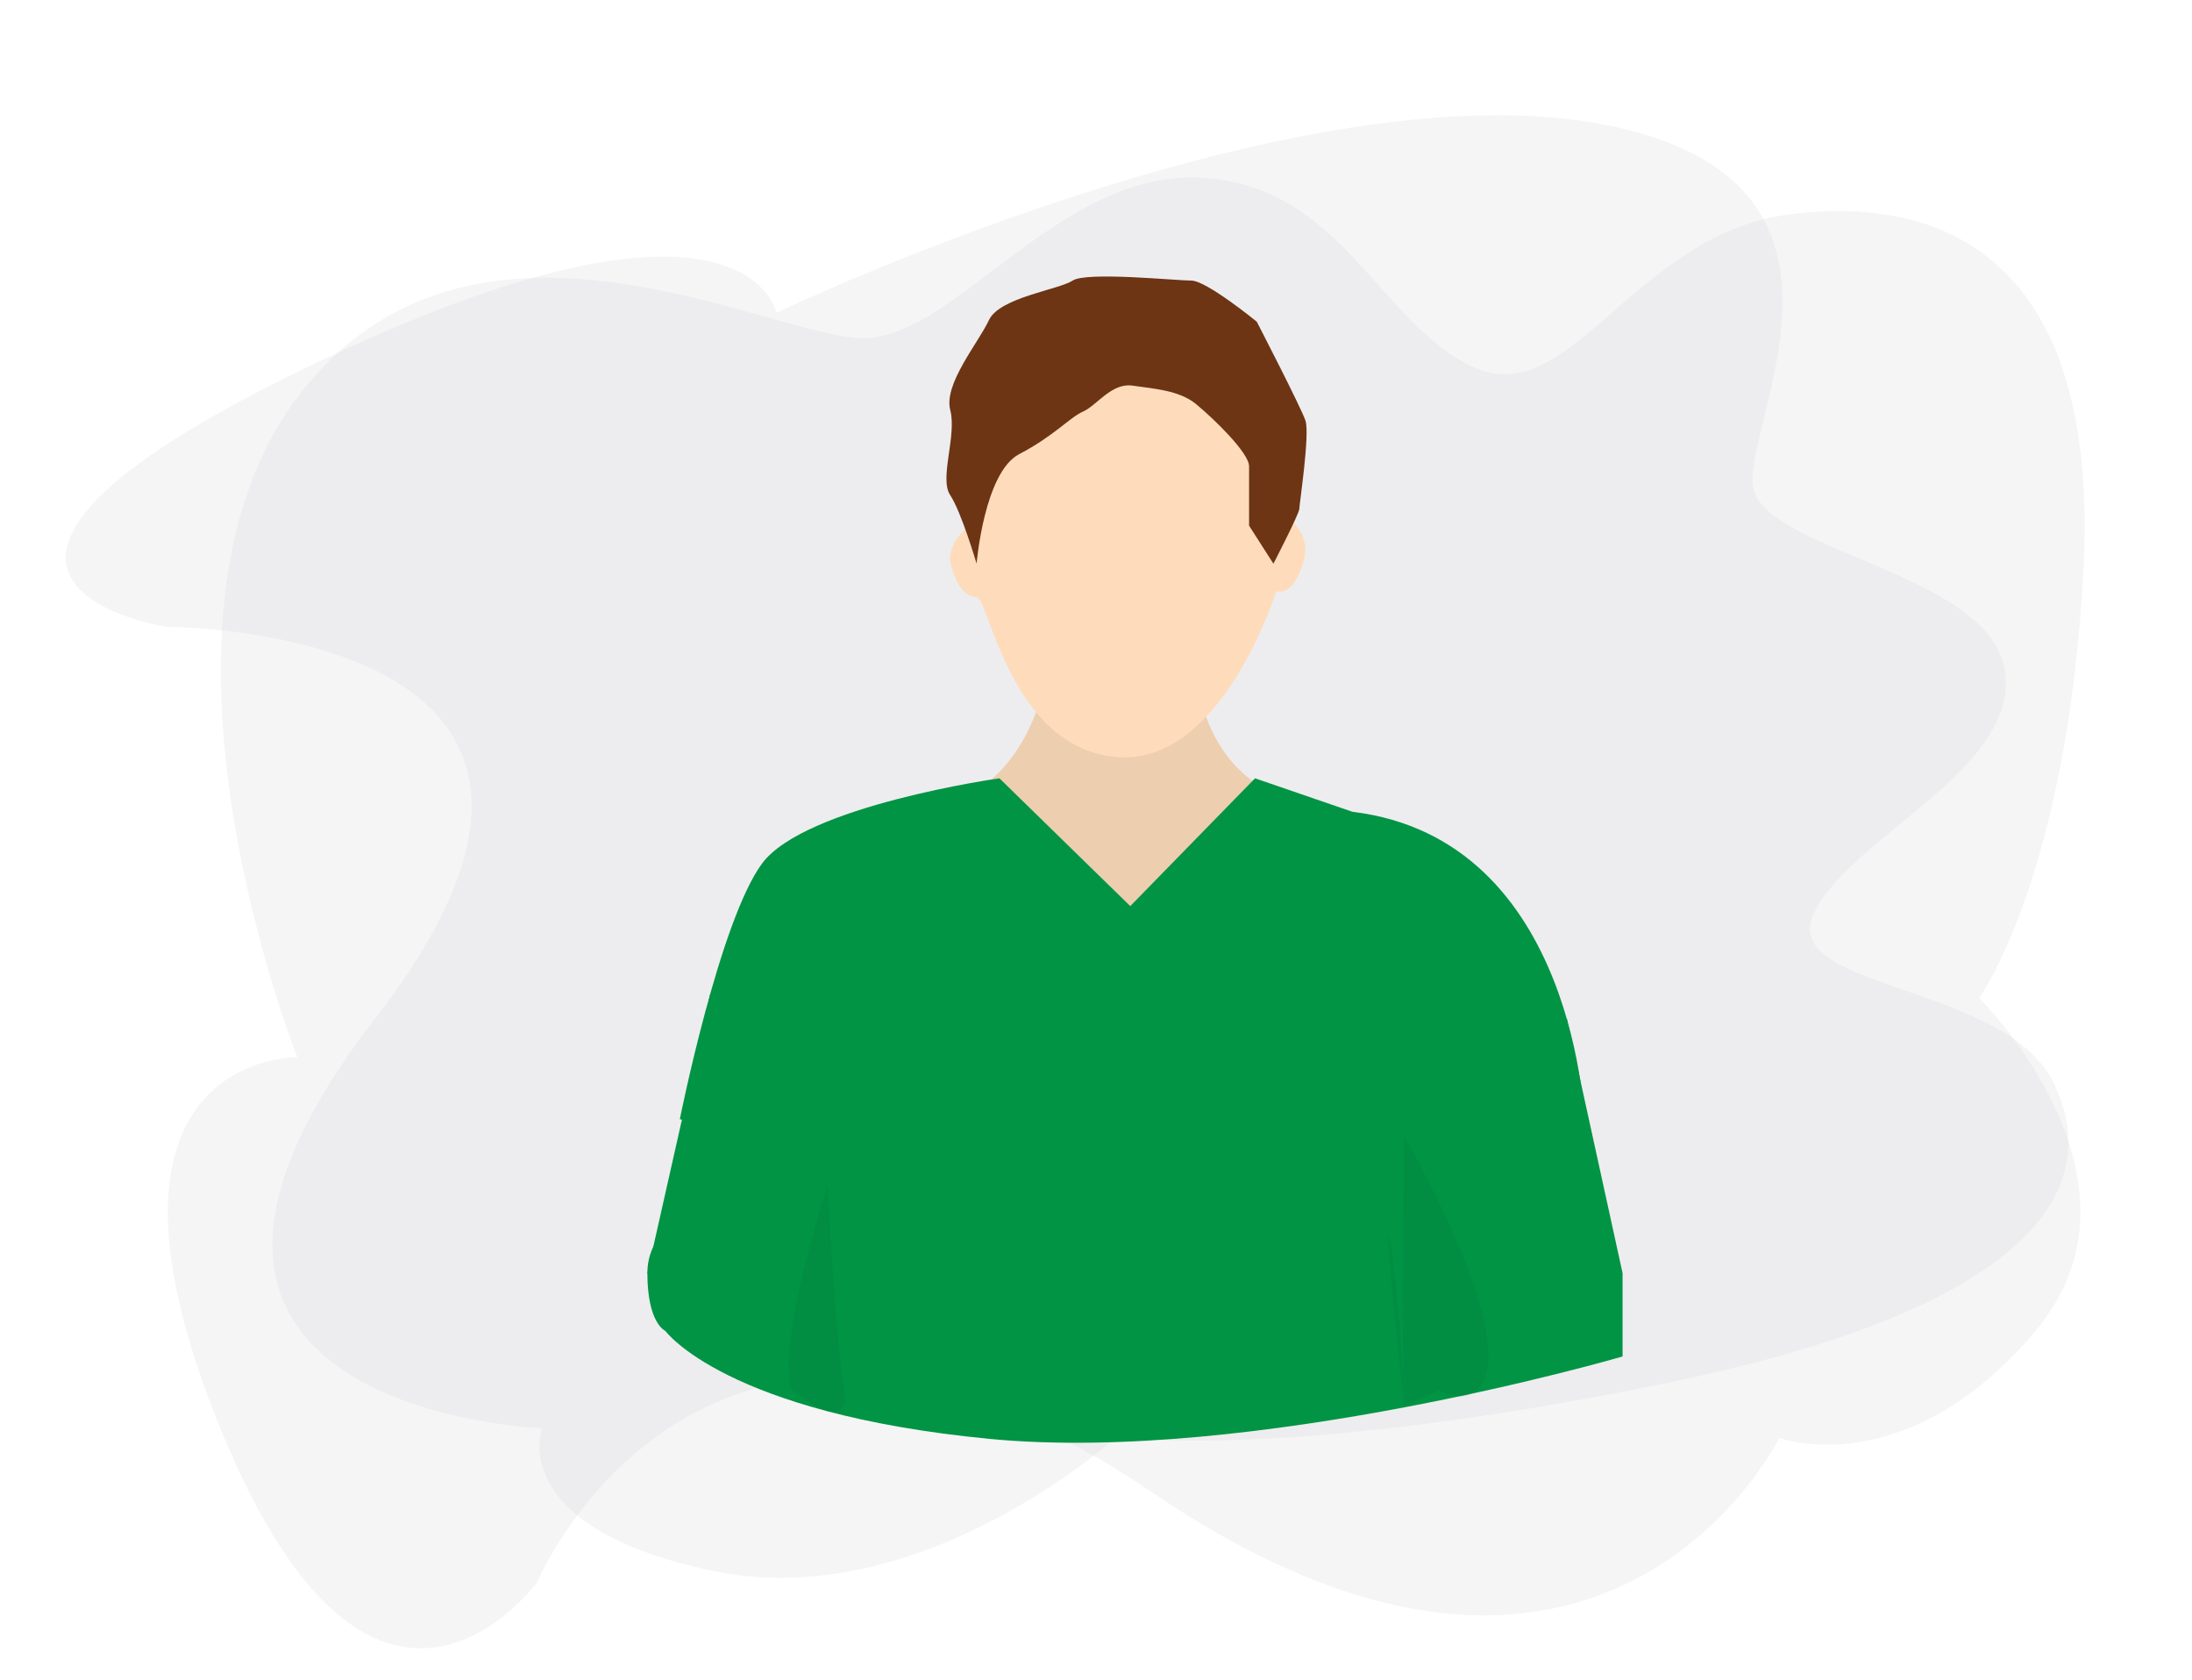
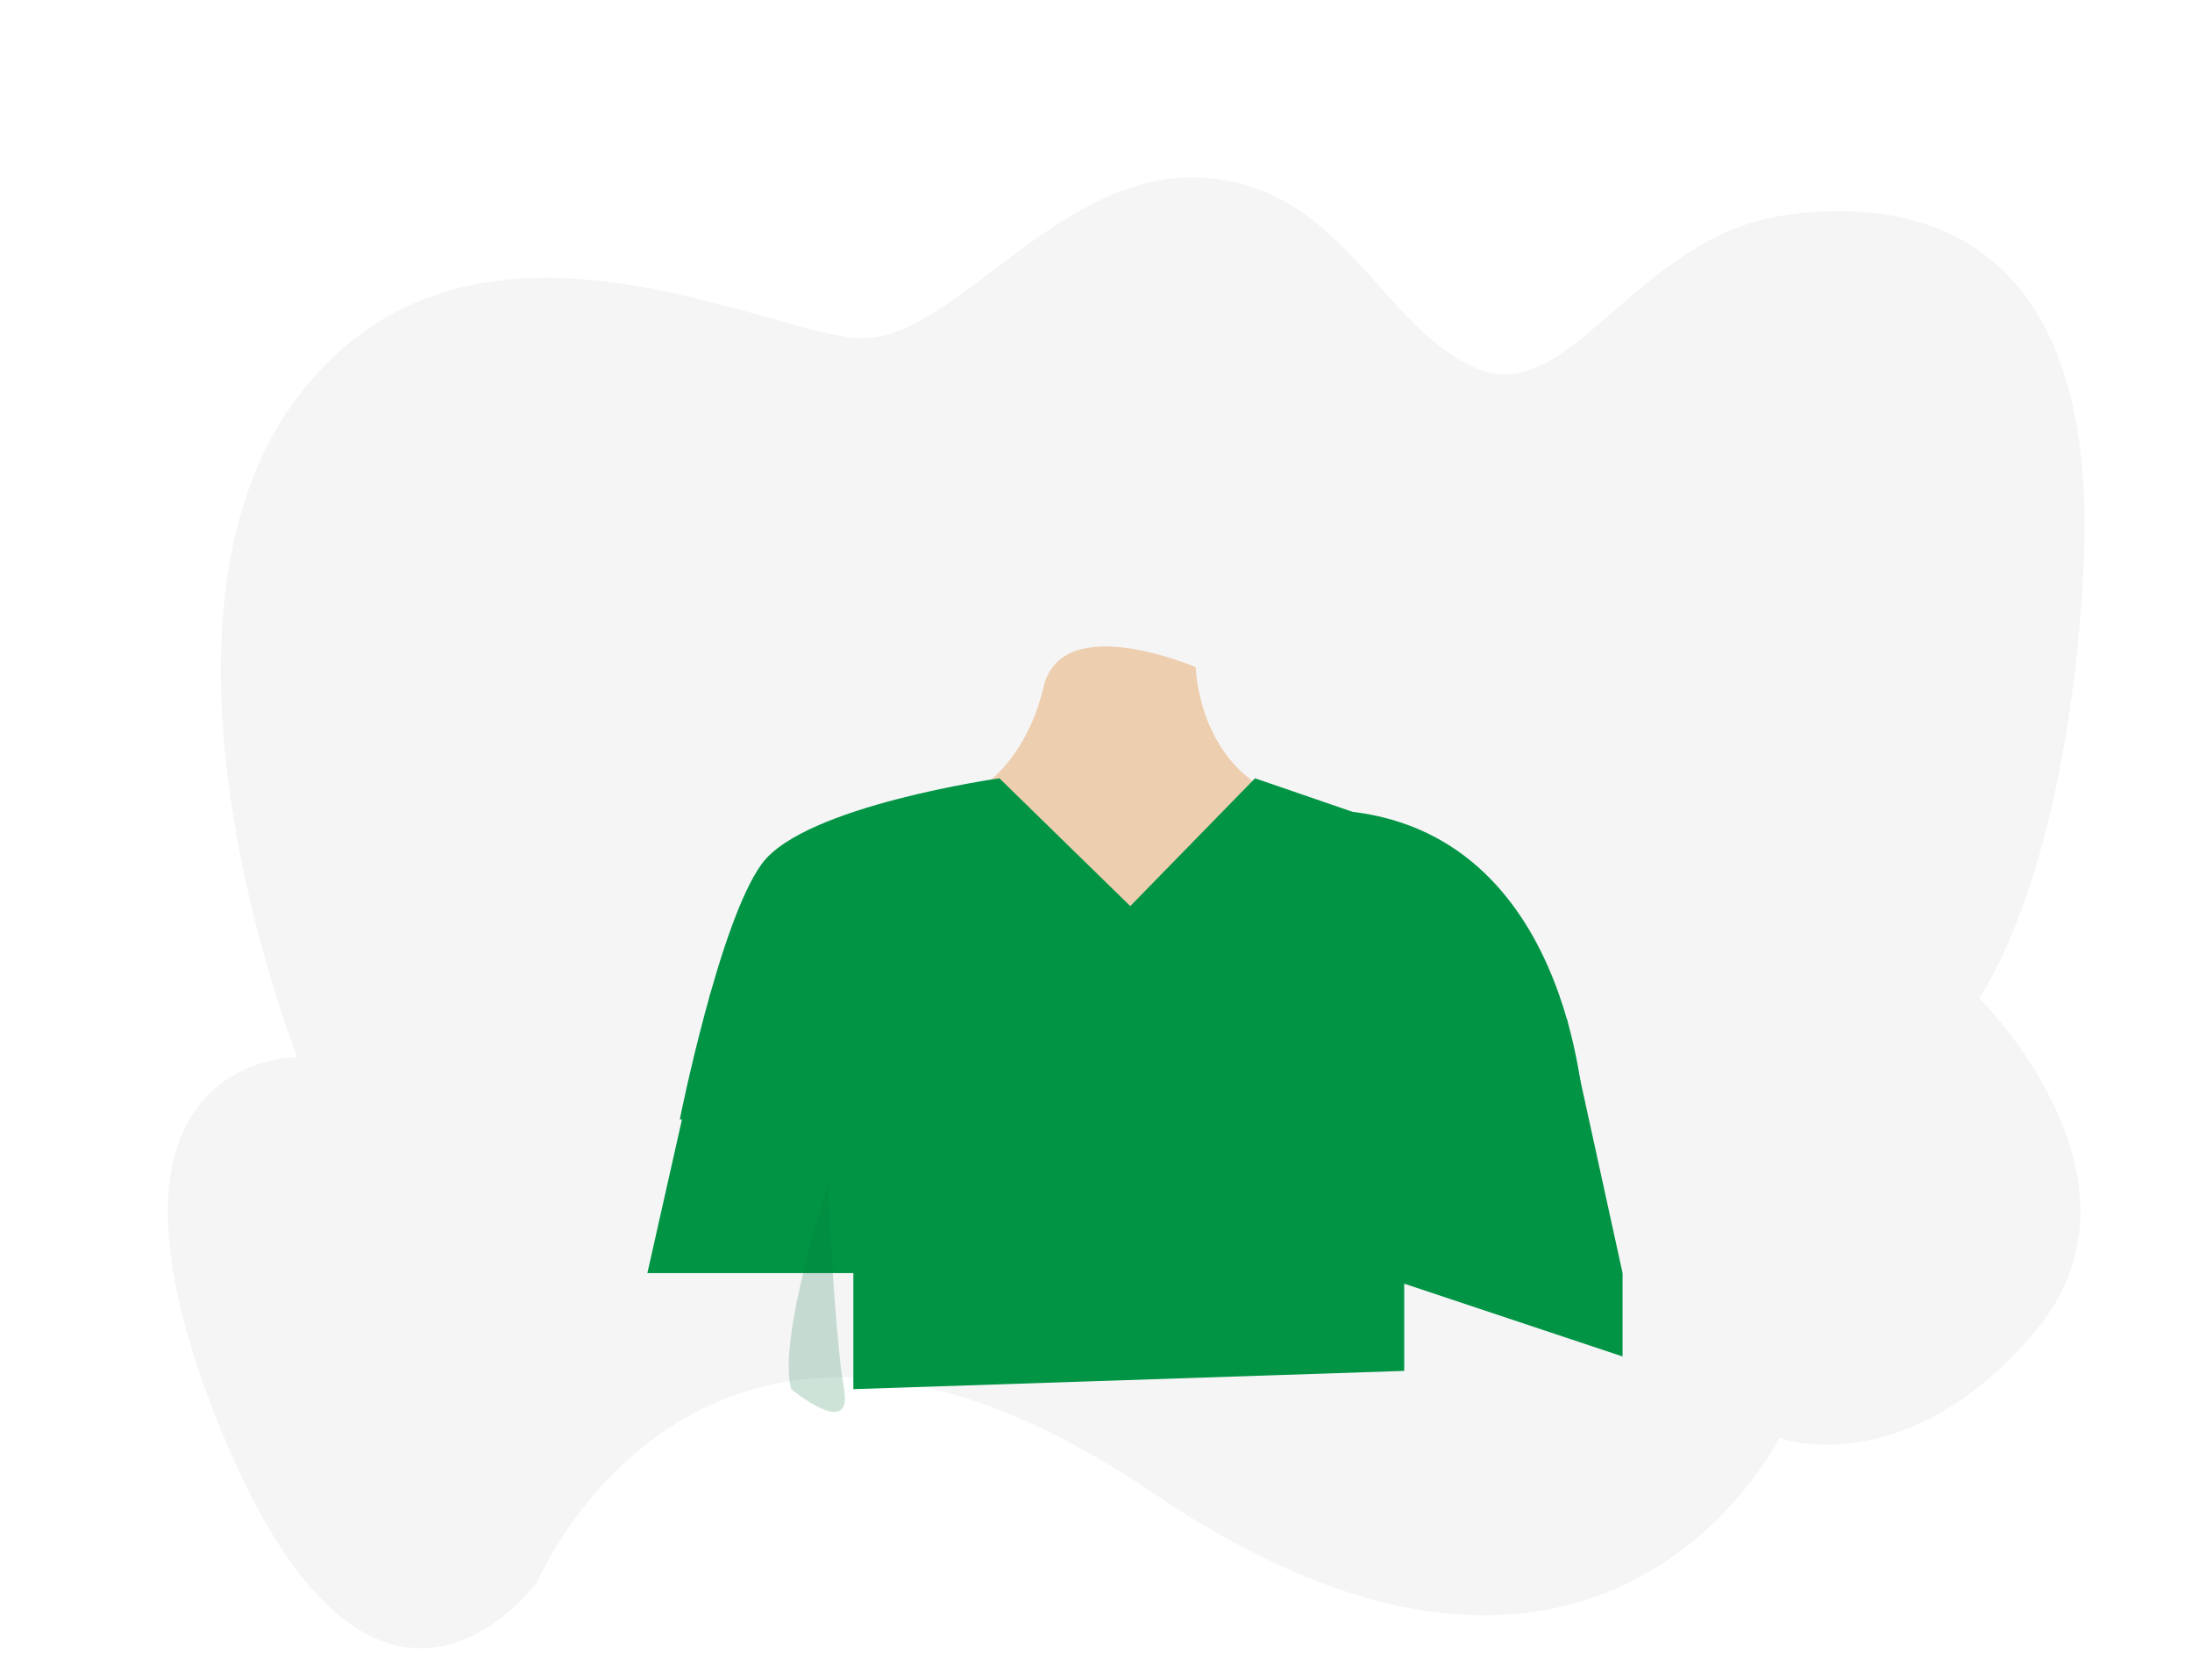
<svg xmlns="http://www.w3.org/2000/svg" version="1.1" id="Layer_1" x="0px" y="0px" viewBox="0 0 360 275.91" style="enable-background:new 0 0 360 275.91;" xml:space="preserve">
  <style type="text/css">
	.st0{opacity:0.2;fill:#CFD0D2;enable-background:new    ;}
	.st1{fill:#9AC1BF;}
	.st2{fill:#FFFFFF;stroke:#605B5D;stroke-width:2.566;stroke-miterlimit:10;}
	.st3{fill:#ED1C24;stroke:#605B5D;stroke-width:2.566;stroke-miterlimit:10;}
	.st4{fill:#FFFFFF;}
	.st5{fill:#A2A0A0;}
	.st6{fill:#EBF7FC;}
	.st7{fill:#B7B7B8;}
	.st8{fill:#282928;}
	.st9{fill:#454647;}
	.st10{fill:#B3B4B5;}
	.st11{fill:#ECEDED;}
	.st12{fill:#B5B7B7;}
	.st13{fill:#FCCC98;}
	.st14{fill:#FBE2CB;}
	.st15{opacity:0.46;fill:#F9F1EB;}
	.st16{fill:#F9F1EB;}
	.st17{fill:#F2A31E;}
	.st18{fill:#BBE4F9;}
	.st19{fill:#096232;}
	.st20{fill:#0D76BD;}
	.st21{fill:none;stroke:#939598;stroke-width:0.2;stroke-miterlimit:10;}
	.st22{opacity:0.6;}
	.st23{fill:#BCBEC0;}
	.st24{fill:#E6E6E5;}
	.st25{fill:#FAA71B;}
	.st26{fill:#ADE1FA;}
	.st27{fill:#0B6D38;}
	.st28{fill:#127DC2;}
	.st29{fill:#0E6333;}
	.st30{fill:none;stroke:#939598;stroke-width:0.198;stroke-miterlimit:10;}
	.st31{fill:#BDBEC0;}
	.st32{opacity:0.2;fill:#AFAEB2;enable-background:new    ;}
	.st33{fill:#FBB042;}
	.st34{fill:#BE202E;}
	.st35{fill:#010101;}
	.st36{fill:#FDCEAC;}
	.st37{fill:#019547;}
	.st38{fill:#05773D;}
	.st39{fill:#FEDCBB;}
	.st40{opacity:0.2;fill:#05773D;enable-background:new    ;}
	.st41{fill:#6D3717;}
	.st42{opacity:0.61;fill:#05773D;enable-background:new    ;}
	.st43{fill:#969696;}
	.st44{fill:#F8D016;}
	.st45{fill:#EF4123;}
	.st46{fill:#F5EBA9;}
	.st47{fill:#DDDCD6;}
	.st48{fill:#252625;}
	.st49{fill:#47873F;}
	.st50{fill:#5DAA46;}
	.st51{fill:#73BC44;}
	.st52{fill:#F9F294;}
	.st53{fill:#E1E5E1;}
	.st54{fill:#FDD00F;}
	.st55{fill:none;}
	.st56{fill:#FEE061;}
	.st57{fill:#231F20;}
	.st58{opacity:0.24;fill:#F9F9F9;enable-background:new    ;}
	.st59{fill:#848686;}
	.st60{fill:#FDD312;}
	.st61{fill:#F6B31D;}
	.st62{fill:#89C657;}
	.st63{fill:#FDF165;}
	.st64{fill:#B8B8B8;}
	.st65{fill:#464748;}
	.st66{fill:#B4B4B5;}
	.st67{fill:#B5B8B7;}
	.st68{opacity:0.46;fill:#F9F1EB;enable-background:new    ;}
	.st69{fill:#F2A31F;}
	.st70{fill:#BCE4F9;}
	.st71{fill:#1277BD;}
	.st72{opacity:0.15;fill:#010101;enable-background:new    ;}
	.st73{opacity:0.2;fill:#434244;stroke:#363435;stroke-width:0.323;stroke-miterlimit:10;enable-background:new    ;}
	.st74{fill:#434244;stroke:#363435;stroke-width:0.323;stroke-miterlimit:10;}
	.st75{fill:#C62D28;}
	.st76{fill:#9C2321;}
	.st77{opacity:0.2;fill:#A32322;enable-background:new    ;}
	.st78{opacity:0.4;fill:#6C130F;enable-background:new    ;}
	.st79{opacity:0.2;fill:#6C130F;enable-background:new    ;}
	.st80{fill:#BDBEC0;stroke:#FFFFFF;stroke-width:0.969;stroke-miterlimit:10;}
	.st81{fill:#6C130F;stroke:#FFFFFF;stroke-width:0.646;stroke-miterlimit:10;}
	.st82{fill:#DD9B46;}
	.st83{opacity:0.65;fill:#BDBEC0;stroke:#FFFFFF;stroke-width:0.969;stroke-miterlimit:10;enable-background:new    ;}
	.st84{opacity:0.65;fill:#BDBEC0;stroke:#FFFFFF;stroke-width:1.148;stroke-miterlimit:10;enable-background:new    ;}
	.st85{opacity:0.2;fill:#434244;stroke:#363435;stroke-width:0.183;stroke-miterlimit:10;enable-background:new    ;}
	.st86{fill:#402E19;stroke:#010101;stroke-width:0.373;stroke-miterlimit:10;}
	.st87{fill:#646566;stroke:#010101;stroke-width:0.373;stroke-miterlimit:10;}
	.st88{fill:#402E19;}
	.st89{fill:#FFFFFF;stroke:#010101;stroke-width:0.373;stroke-miterlimit:10;}
	.st90{fill:#010101;stroke:#010101;stroke-width:0.373;stroke-miterlimit:10;}
	.st91{opacity:0.9;fill:#010101;enable-background:new    ;}
	.st92{opacity:0.2;fill:#434244;stroke:#363435;stroke-width:0.113;stroke-miterlimit:10;enable-background:new    ;}
	.st93{fill:#646566;stroke:#010101;stroke-width:0.276;stroke-miterlimit:10;}
	.st94{fill:#FFFFFF;stroke:#010101;stroke-width:0.276;stroke-miterlimit:10;}
	.st95{fill:#010101;stroke:#010101;stroke-width:0.276;stroke-miterlimit:10;}
	.st96{opacity:0.2;fill:#434244;stroke:#363435;stroke-width:0.118;stroke-miterlimit:10;enable-background:new    ;}
	.st97{fill:#402E19;stroke:#010101;stroke-width:0.275;stroke-miterlimit:10;}
	.st98{fill:#646566;stroke:#010101;stroke-width:0.275;stroke-miterlimit:10;}
	.st99{fill:#FFFFFF;stroke:#010101;stroke-width:0.275;stroke-miterlimit:10;}
	.st100{fill:#010101;stroke:#010101;stroke-width:0.275;stroke-miterlimit:10;}
	.st101{opacity:0.2;fill:#434244;stroke:#363435;stroke-width:0.108;stroke-miterlimit:10;enable-background:new    ;}
	.st102{fill:#402E19;stroke:#010101;stroke-width:0.238;stroke-miterlimit:10;}
	.st103{fill:#646566;stroke:#010101;stroke-width:0.238;stroke-miterlimit:10;}
	.st104{fill:#FFFFFF;stroke:#010101;stroke-width:0.238;stroke-miterlimit:10;}
	.st105{fill:#010101;stroke:#010101;stroke-width:0.238;stroke-miterlimit:10;}
	.st106{fill:#3E3018;}
	.st107{opacity:0.15;fill:#805E26;enable-background:new    ;}
	.st108{opacity:0.2;fill:#434244;stroke:#363435;stroke-width:0.429;stroke-miterlimit:10;enable-background:new    ;}
	.st109{fill:#302718;}
	.st110{opacity:0.15;fill:#FFFFFF;enable-background:new    ;}
	.st111{opacity:0.2;fill:#434244;stroke:#363435;stroke-width:0.204;stroke-miterlimit:10;enable-background:new    ;}
	.st112{opacity:0.2;fill:#434244;stroke:#363435;stroke-width:0.218;stroke-miterlimit:10;enable-background:new    ;}
	.st113{fill:#646566;stroke:#010101;stroke-width:0.532;stroke-miterlimit:10;}
	.st114{fill:#FFFFFF;stroke:#010101;stroke-width:0.532;stroke-miterlimit:10;}
	.st115{fill:#010101;stroke:#010101;stroke-width:0.532;stroke-miterlimit:10;}
	.st116{opacity:0.2;fill:#434244;stroke:#363435;stroke-width:0.949;stroke-miterlimit:10;enable-background:new    ;}
	.st117{fill:#434244;stroke:#363435;stroke-width:0.949;stroke-miterlimit:10;}
	.st118{fill:#BDBEC0;stroke:#FFFFFF;stroke-width:2.846;stroke-miterlimit:10;}
	.st119{fill:#6C130F;stroke:#FFFFFF;stroke-width:1.897;stroke-miterlimit:10;}
	.st120{opacity:0.65;fill:#BDBEC0;stroke:#FFFFFF;stroke-width:2.846;stroke-miterlimit:10;enable-background:new    ;}
	.st121{opacity:0.65;fill:#BDBEC0;stroke:#FFFFFF;stroke-width:3.37;stroke-miterlimit:10;enable-background:new    ;}
	.st122{fill:none;stroke:#939598;stroke-width:0.505;stroke-miterlimit:10;}
	.st123{fill:none;stroke:#FAA71B;stroke-width:3.251;stroke-linecap:round;stroke-miterlimit:10;}
	.st124{fill:#ED1C24;}
	.st125{opacity:0.42;fill:#A9DDE4;}
	.st126{opacity:0.36;fill:#A9DDE4;}
	.st127{opacity:0.4;fill:#537D39;}
	.st128{opacity:0.6;fill:#73C15D;}
	.st129{fill:#73C15D;}
	.st130{fill:#3F3E3E;}
	.st131{fill:#43B760;}
	.st132{fill:#84C442;}
	.st133{fill:#B8B3B3;}
	.st134{fill:#F4D13B;}
	.st135{fill:#F6F6F6;}
	.st136{fill:#736B6A;}
	.st137{fill:#B5E4FA;}
	.st138{fill:#741C13;}
	.st139{fill:#5F260D;}
	.st140{fill:#E8E7E8;}
	.st141{fill:#7B3318;}
	.st142{fill:#614441;}
	.st143{fill:#C5C6C8;}
	.st144{fill:#4D3230;}
	.st145{fill:#8A8384;}
	.st146{fill:#FFFFFF;stroke:#282525;stroke-width:2.322;}
	.st147{fill:#6ECCDE;}
	.st148{fill:#5B130B;}
	.st149{fill:#A8A5A5;}
	.st150{fill:#6E4E4C;}
	.st151{opacity:0.45;fill:#73C15D;}
	.st152{opacity:0.48;fill:#668D3C;}
	.st153{fill:#282828;}
	.st154{fill:#D1E6F1;}
	.st155{fill:#B1DCEA;}
	.st156{fill:#5E6161;}
	.st157{fill:#EDCEAF;}
	.st158{fill:#009444;}
	.st159{fill:#6D3514;}
	.st160{fill:#C9EAF6;}
	.st161{fill:#191819;}
	.st162{fill:#046938;}
	.st163{fill:#333232;}
	.st164{opacity:0.2;fill:#434244;stroke:#363435;stroke-width:0.908;stroke-miterlimit:10;enable-background:new    ;}
	.st165{fill:#434244;stroke:#363435;stroke-width:0.908;stroke-miterlimit:10;}
	.st166{fill:#BDBEC0;stroke:#FFFFFF;stroke-width:2.723;stroke-miterlimit:10;}
	.st167{fill:#6C130F;stroke:#FFFFFF;stroke-width:1.815;stroke-miterlimit:10;}
	.st168{opacity:0.65;fill:#BDBEC0;stroke:#FFFFFF;stroke-width:2.723;stroke-miterlimit:10;enable-background:new    ;}
	.st169{opacity:0.65;fill:#BDBEC0;stroke:#FFFFFF;stroke-width:3.225;stroke-miterlimit:10;enable-background:new    ;}
	.st170{opacity:0.2;fill:#434244;stroke:#363435;stroke-width:0.752;stroke-miterlimit:10;enable-background:new    ;}
	.st171{fill:#646566;stroke:#010101;stroke-width:1.839;stroke-miterlimit:10;}
	.st172{fill:#FFFFFF;stroke:#010101;stroke-width:1.839;stroke-miterlimit:10;}
	.st173{fill:#010101;stroke:#010101;stroke-width:1.839;stroke-miterlimit:10;}
	.st174{opacity:0.2;fill:#434244;stroke:#363435;stroke-width:1.314;stroke-miterlimit:10;enable-background:new    ;}
	.st175{opacity:0.2;fill:#A4A3A4;enable-background:new    ;}
	.st176{opacity:0.8;}
	.st177{fill:none;stroke:#939598;stroke-width:0.084;stroke-miterlimit:10;}
	.st178{fill:none;stroke:#FAA71B;stroke-width:0.539;stroke-linecap:round;stroke-miterlimit:10;}
	.st179{fill:#F8BF94;}
	.st180{fill:#8C411F;}
	.st181{fill:#DFA57E;}
	.st182{fill:#C2C0C0;}
	.st183{opacity:0.6;fill:#F8C811;}
</style>
-   <path class="st0" d="M127.53,51.36c0,0,82.94-39.64,133.71-31.28s24.34,49.96,26.74,60.24s39.26,13.94,41.33,30.09  c2.06,16.14-25.26,26.87-31.38,39.5c-6.12,12.63,31.1,11.52,39.22,27.69c8.12,16.17-0.65,36.66-63.63,49.57s-90.15,8.81-90.15,8.81  s-32.04,29.18-66.26,22.01c-34.22-7.18-28.08-23.43-28.08-23.43s-77.48-2.67-27.46-67.22s-34.12-64.38-34.12-64.38  s-49.68-7.45,22.61-42.47S127.53,51.36,127.53,51.36z" />
  <path class="st0" d="M48.84,173.63c0,0-28.28-70.87,0-108.38s77.76-9.72,92.9-9.72c15.14,0,32.31-27.67,55.55-26.35  c23.22,1.31,29.29,24.24,44.93,31.21s26.26-21.83,51.5-25.16c25.24-3.33,51,7.09,48.47,57.81s-17.15,70.87-17.15,70.87  s30.3,29.87,9.09,54.88s-41.91,17.36-41.91,17.36s-29.06,59.06-102.89,9.02s-101.1,14.64-101.1,14.64s-26.65,36.84-51.95-25.01  S48.84,173.63,48.84,173.63z" />
  <g>
    <path class="st157" d="M160.39,129.81c0,0,8-4.25,11-16.99c3-12.75,24.99-3.25,24.99-3.25s0.25,14,11.75,20.24   c11.5,6.25-22.15,33.49-22.15,33.49S164.89,155.8,160.39,129.81z" />
-     <path class="st39" d="M157.39,69.83l1.5,16.74c0,0-3.5,2.75-2.75,6c0.75,3.25,2.25,5.5,4.25,5.5s5.35,24.49,22.79,26.24   s26.44-27.24,26.44-27.24s2.75,1.25,4.5-5c1.75-6.25-6-9-6-9l-10.75-25.24L157.39,69.83z" />
    <path class="st158" d="M140.15,171.3v56.84l90.47-3V171.3l2.5,15l27.17-1.5c0,0-1.18-46.99-38.17-51.48l-16-5.5l-20.49,20.99   l-21.49-20.99c0,0-31.99,4.5-38.99,14c-7,9.5-13.5,41.99-13.5,41.99l25.99,4.75L140.15,171.3z" />
-     <path class="st159" d="M160.39,92.57c0,0,1.25-15,7-17.99c5.75-3,8.25-6,10.5-7s4.68-4.75,8.09-4.25s7.66,0.75,10.41,3   c2.75,2.25,8.75,8,8.75,10.25c0,2.25,0,9.75,0,9.75l4,6.25c0,0,4.25-8.25,4.25-9s1.76-12.25,1.01-14.5c-0.76-2.25-8-16.25-8-16.25   s-8.25-6.75-10.75-6.75c-2.5,0-17.24-1.5-19.49,0c-2.25,1.5-12,2.75-13.75,6.5c-1.75,3.75-7.46,10.5-6.35,14.75s-1.85,11.25,0,14   C157.89,84.08,160.39,92.57,160.39,92.57z" />
    <polygon class="st158" points="116.63,163.3 106.32,209.08 266.48,209.08 257.35,167.39  " />
-     <path class="st158" d="M266.48,209.08v13.69c0,0-60.65,17.73-104.03,13.53s-53.18-17.73-53.18-17.73s-2.95-1.19-2.95-9.49   C106.32,174.41,266.48,209.08,266.48,209.08z" />
+     <path class="st158" d="M266.48,209.08v13.69s-53.18-17.73-53.18-17.73s-2.95-1.19-2.95-9.49   C106.32,174.41,266.48,209.08,266.48,209.08z" />
    <path class="st40" d="M135.94,194.68c0,0-8.33,25.43-6,33.46c2.33,8.03,0,0,0,0s10.17,8.39,8.68,0   C137.12,219.75,135.94,194.68,135.94,194.68z" />
-     <path class="st40" d="M230.62,186.68c0,0,19.71,33.8,12.05,41.46c-2.57,2.57-6.23,0.14-6.23,0.14l-5.83,2.45   c-5.28-47.61-0.92-24.65,0,0C230.17,218.61,230.62,186.68,230.62,186.68z" />
  </g>
</svg>